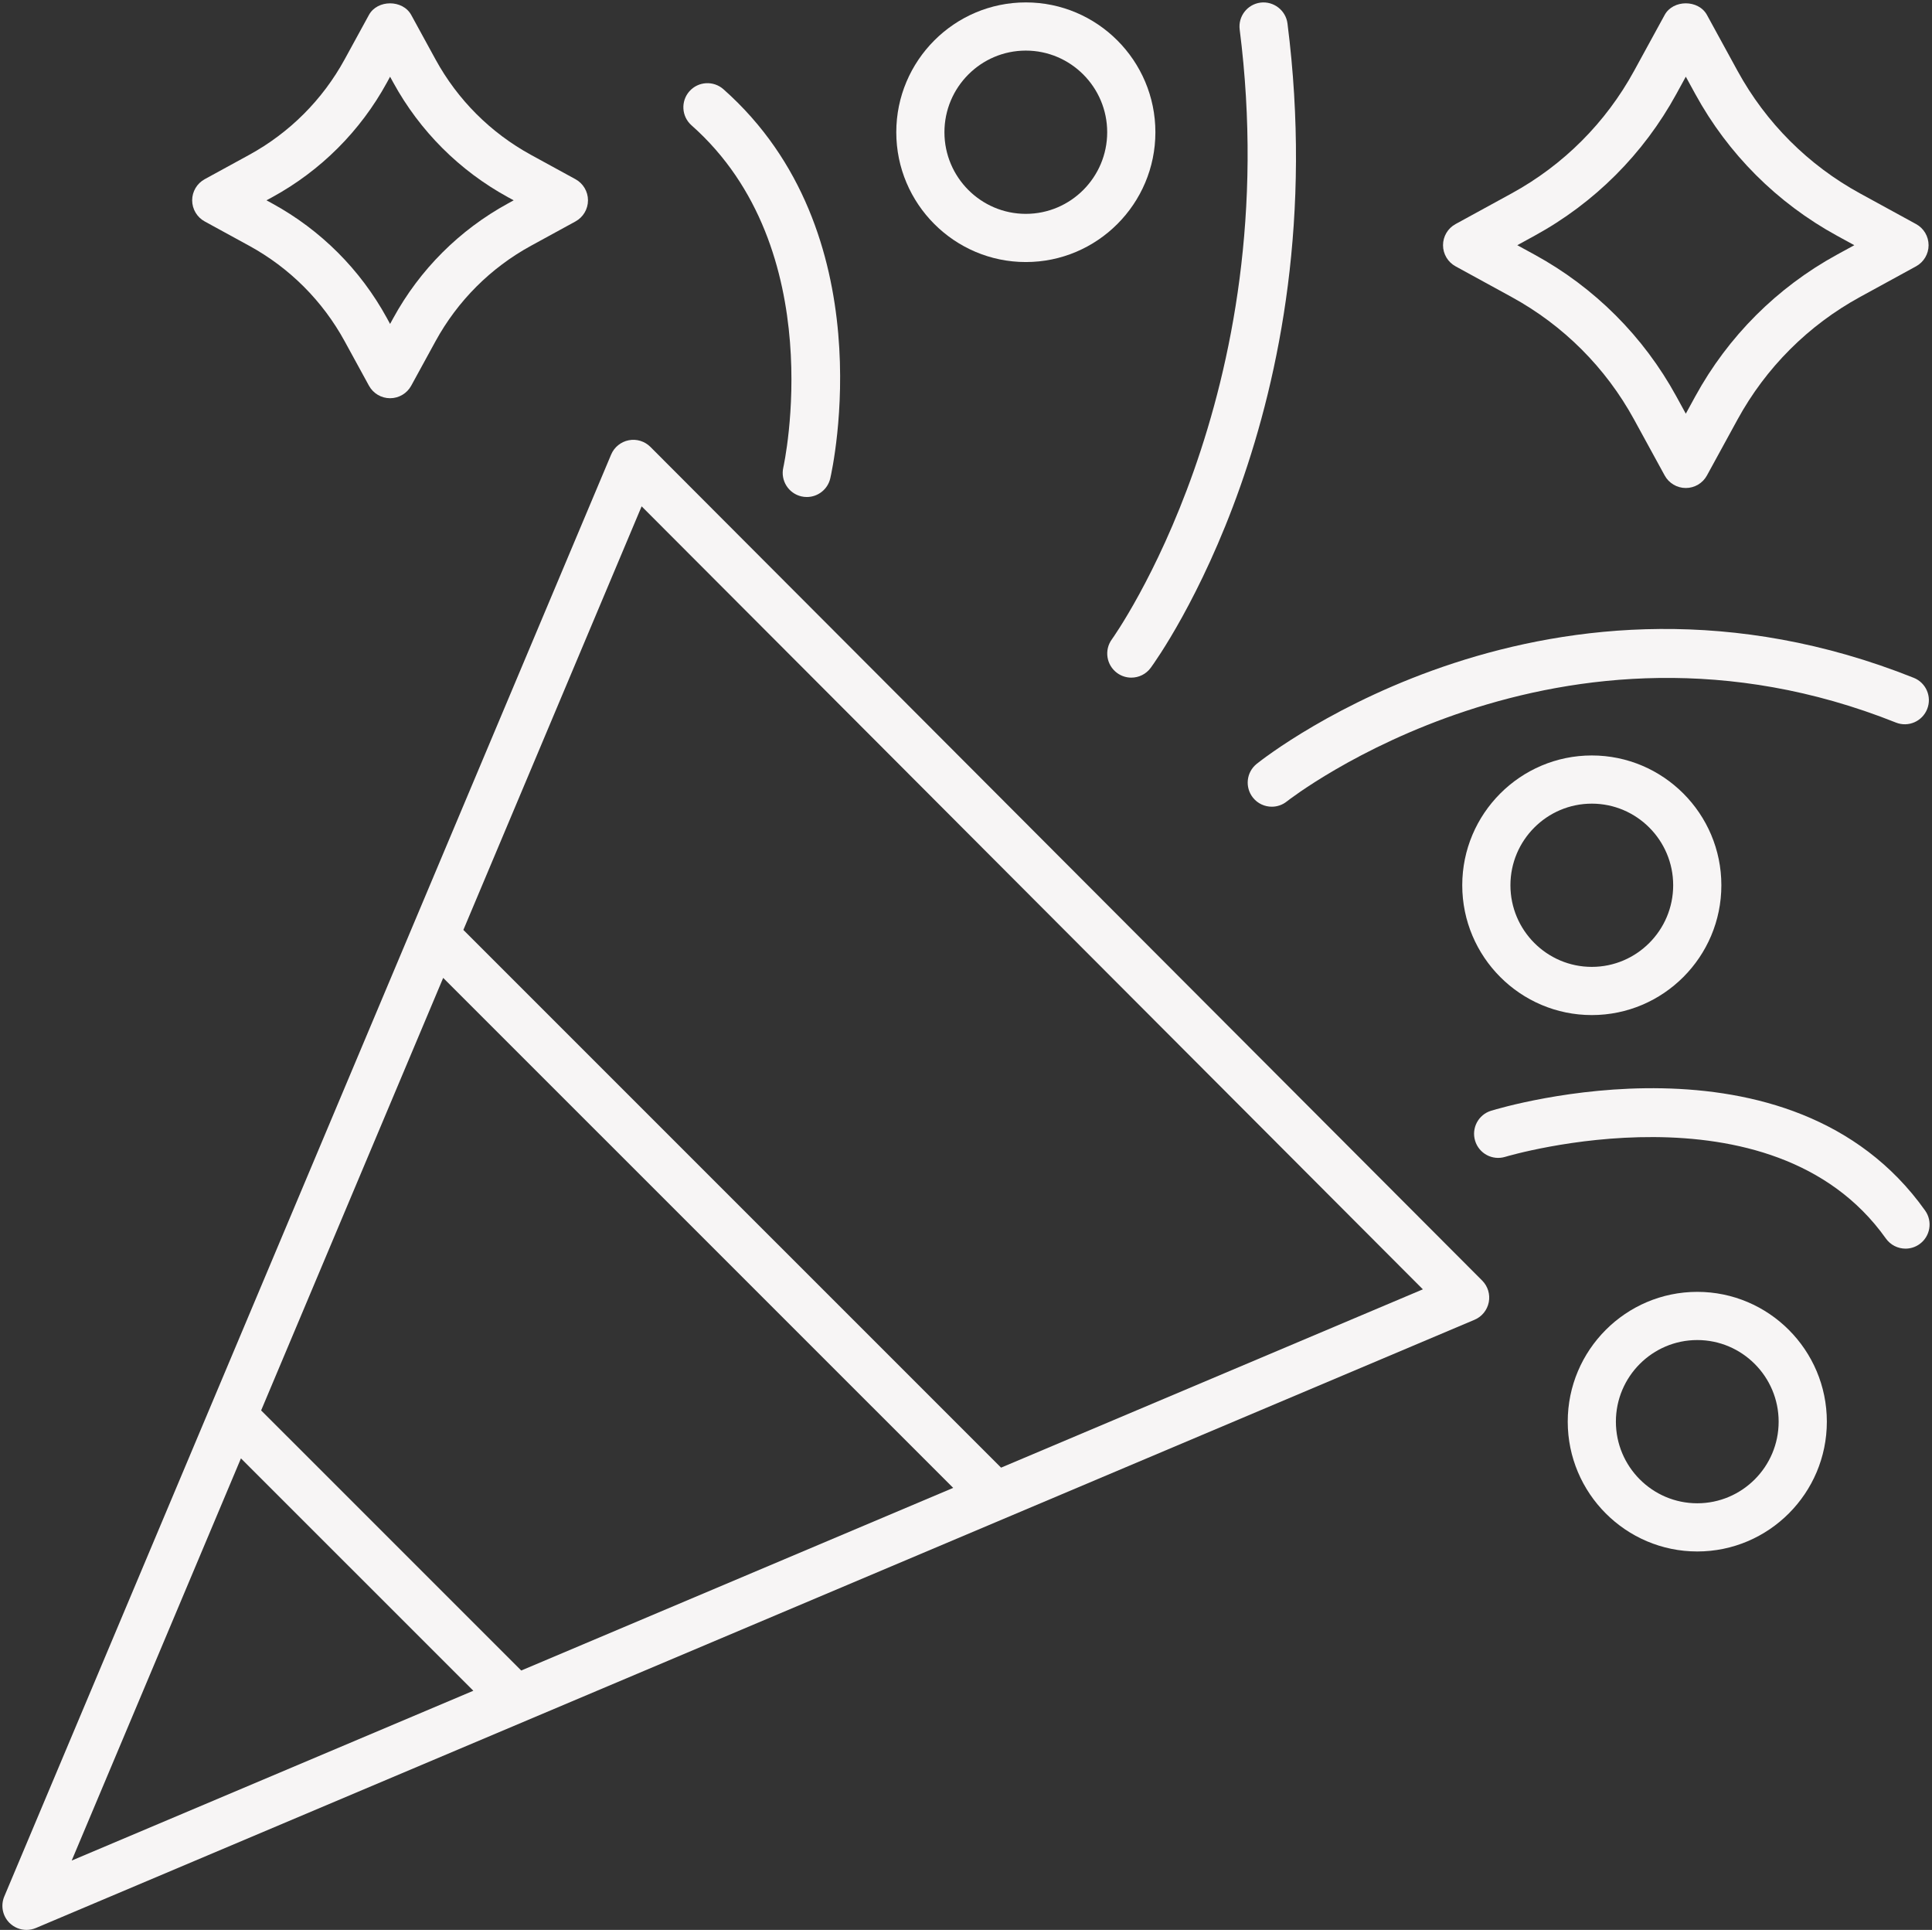
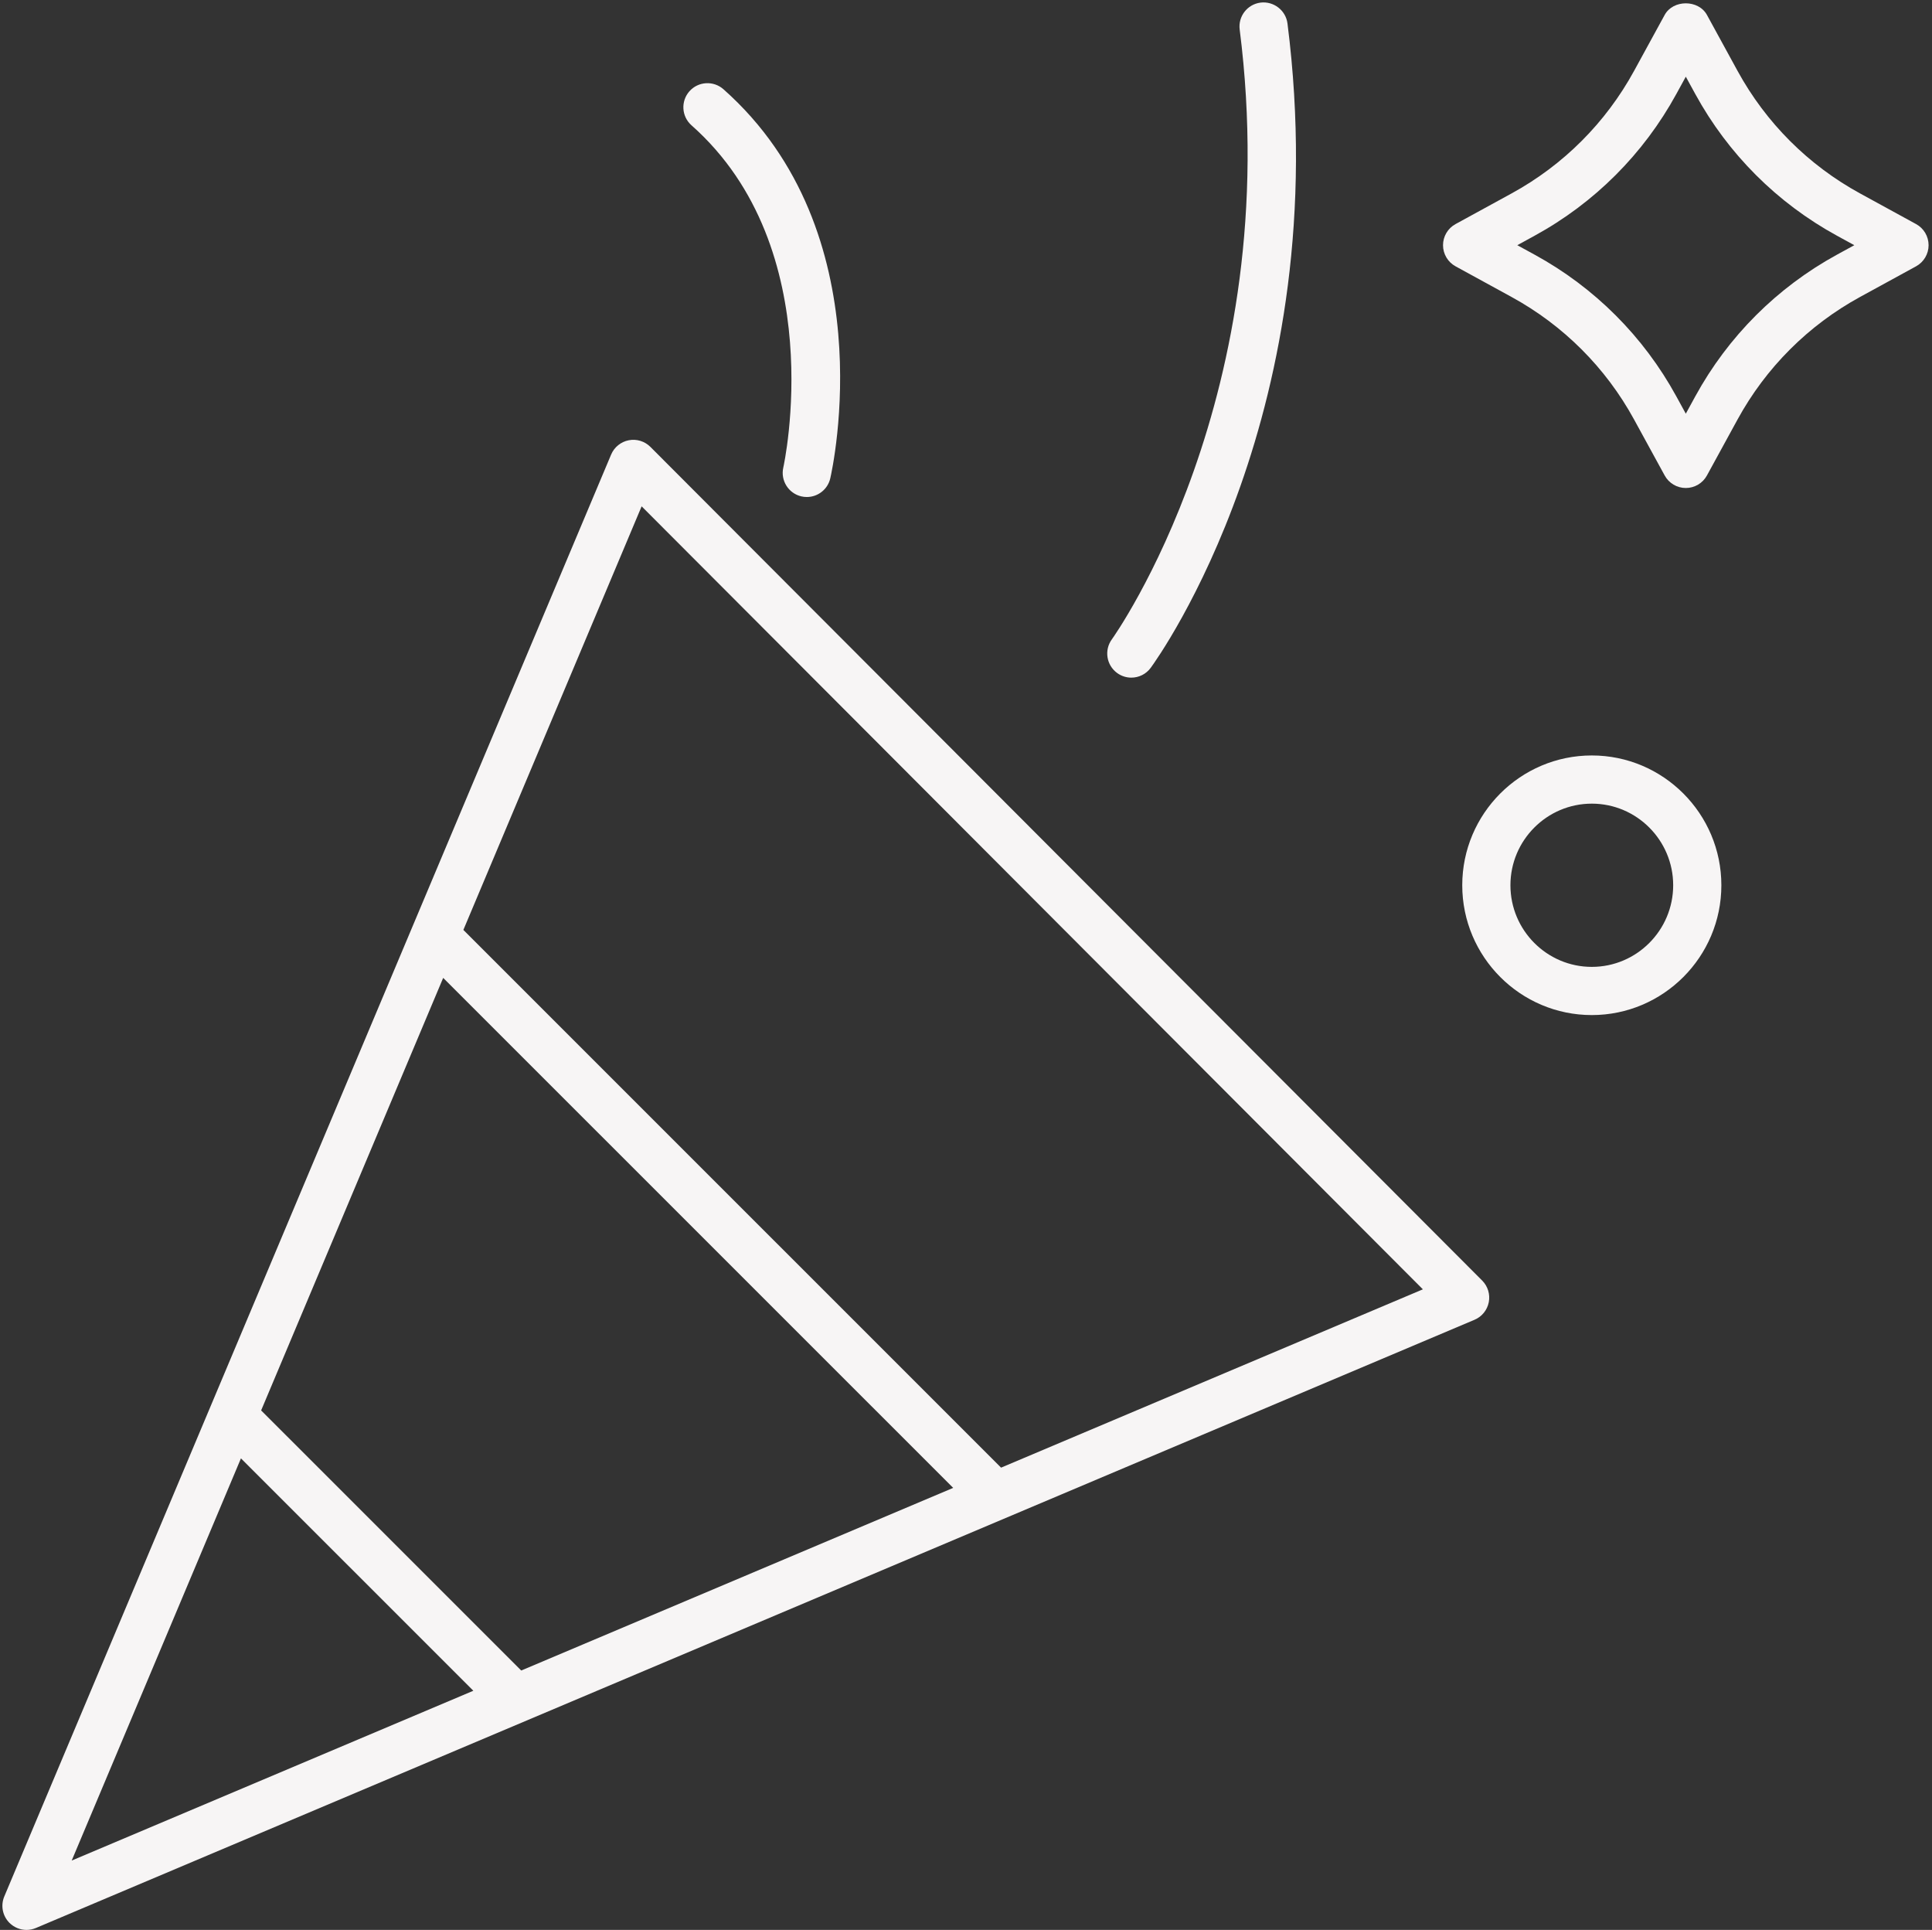
<svg xmlns="http://www.w3.org/2000/svg" fill="#f7f5f5" height="80.1" preserveAspectRatio="xMidYMid meet" version="1" viewBox="9.9 9.9 80.2 80.1" width="80.2" zoomAndPan="magnify">
  <rect x="9.9" y="9.9" width="80.2" height="80.1" fill="#333333" stroke="none" />
  <g id="change1_1">
-     <path d="M18.398,19.091l1.847,1.01c1.675,0.916,3.045,2.285,3.961,3.96 l1.01,1.847c0.175,0.32,0.512,0.52,0.877,0.52 c0.365,0,0.702-0.199,0.877-0.52l1.01-1.847 c0.917-1.675,2.286-3.044,3.961-3.96l1.847-1.01 c0.321-0.175,0.52-0.512,0.52-0.877c0-0.366-0.2-0.702-0.521-0.877 l-1.847-1.01c-1.674-0.916-3.044-2.285-3.96-3.96l-1.01-1.847 c-0.353-0.643-1.405-0.641-1.755,0l-1.01,1.847 c-0.916,1.675-2.286,3.044-3.96,3.96l-1.847,1.01 c-0.321,0.175-0.521,0.512-0.521,0.877C17.878,18.579,18.077,18.916,18.398,19.091z M21.205,18.082c2.011-1.1,3.656-2.744,4.756-4.755l0.132-0.243l0.133,0.243 c1.101,2.011,2.745,3.655,4.756,4.755l0.242,0.132l-0.242,0.133 c-2.011,1.1-3.656,2.744-4.756,4.755l-0.133,0.243l-0.132-0.243 c-1.1-2.011-2.745-3.655-4.756-4.755l-0.243-0.133L21.205,18.082z" />
-   </g>
+     </g>
  <g id="change1_2">
    <path d="M89.439,19.2l-2.324-1.271c-2.151-1.176-3.91-2.935-5.086-5.085 l-1.271-2.324c-0.352-0.643-1.405-0.642-1.755,0L77.732,12.844 c-1.176,2.15-2.935,3.909-5.086,5.085l-2.324,1.271 c-0.321,0.175-0.52,0.512-0.52,0.877s0.2,0.702,0.521,0.877l2.323,1.271 c2.152,1.177,3.911,2.935,5.086,5.085l1.271,2.324 c0.175,0.321,0.512,0.52,0.877,0.52c0.365,0,0.702-0.199,0.877-0.52 l1.271-2.324c1.176-2.15,2.935-3.909,5.085-5.085l2.324-1.271 c0.321-0.175,0.521-0.512,0.521-0.877S89.76,19.375,89.439,19.2z M86.155,20.47 c-2.487,1.361-4.521,3.394-5.881,5.88l-0.394,0.72l-0.394-0.72 c-1.36-2.486-3.394-4.52-5.882-5.88l-0.719-0.393l0.719-0.394 c2.488-1.36,4.521-3.394,5.882-5.88l0.394-0.72l0.394,0.72 c1.36,2.486,3.394,4.52,5.881,5.88L86.875,20.077L86.155,20.47z" />
  </g>
  <g id="change1_3">
-     <path d="M85.735,68.905c0-2.971-2.413-5.387-5.378-5.387s-5.378,2.417-5.378,5.387 s2.413,5.388,5.378,5.388S85.735,71.876,85.735,68.905z M80.356,72.293 c-1.863,0-3.378-1.52-3.378-3.388c0-1.868,1.516-3.387,3.378-3.387 s3.378,1.52,3.378,3.387C83.735,70.773,82.219,72.293,80.356,72.293z" />
-   </g>
+     </g>
  <g id="change1_4">
-     <path d="M57.862,15.388c0-2.971-2.413-5.388-5.378-5.388s-5.378,2.417-5.378,5.388 s2.413,5.388,5.378,5.388S57.862,18.359,57.862,15.388z M52.483,18.776 c-1.863,0-3.378-1.52-3.378-3.388s1.516-3.388,3.378-3.388s3.378,1.52,3.378,3.388 S54.346,18.776,52.483,18.776z" />
-   </g>
+     </g>
  <g id="change1_5">
    <path d="M75.978,52.03c2.966,0,5.378-2.417,5.378-5.388s-2.413-5.387-5.378-5.387 s-5.378,2.417-5.378,5.387S73.012,52.03,75.978,52.03z M75.978,43.255 c1.863,0,3.378,1.52,3.378,3.387c0,1.868-1.516,3.388-3.378,3.388 s-3.378-1.52-3.378-3.388C72.6,44.775,74.115,43.255,75.978,43.255z" />
  </g>
  <g id="change1_6">
    <path d="M10.293,89.708C10.485,89.898,10.74,90,11,90c0.131,0,0.264-0.026,0.389-0.079 L71.109,64.677c0.307-0.129,0.528-0.402,0.592-0.729 c0.064-0.326-0.039-0.663-0.273-0.898L36.899,28.448 c-0.236-0.235-0.573-0.34-0.9-0.275c-0.327,0.064-0.601,0.287-0.73,0.593 L10.078,88.612C9.92,88.987,10.005,89.42,10.293,89.708z M28.297,50.487 l21.171,21.167l-17.931,7.58l-10.797-10.795L28.297,50.487z M36.535,30.915 l32.43,32.498l-17.509,7.401L29.135,48.496L36.535,30.915z M19.902,70.429 l9.647,9.645L12.876,87.122L19.902,70.429z" />
  </g>
  <g id="change1_7">
    <path d="M56.862,38.025c0.308,0,0.611-0.141,0.807-0.409 c0.316-0.431,7.71-10.742,5.676-26.742c-0.07-0.549-0.579-0.933-1.118-0.866 c-0.548,0.07-0.936,0.57-0.866,1.118c1.929,15.173-5.233,25.209-5.306,25.309 c-0.325,0.446-0.228,1.071,0.218,1.397C56.45,37.962,56.657,38.025,56.862,38.025z" />
  </g>
  <g id="change1_8">
-     <path d="M89.341,38.032C74.318,32.037,62.562,41.208,62.07,41.601 c-0.432,0.344-0.502,0.974-0.158,1.405c0.197,0.248,0.489,0.376,0.782,0.376 c0.219,0,0.439-0.071,0.623-0.218c0.112-0.089,11.325-8.844,25.283-3.275 c0.513,0.206,1.094-0.045,1.299-0.558C90.104,38.818,89.854,38.236,89.341,38.032z" />
-   </g>
+     </g>
  <g id="change1_9">
    <path d="M43.168,30.503c0.075,0.017,0.15,0.025,0.225,0.025 c0.455,0,0.866-0.312,0.973-0.775c0.095-0.415,2.264-10.22-4.436-16.15 c-0.413-0.365-1.046-0.327-1.411,0.085c-0.366,0.414-0.328,1.046,0.085,1.412 c5.8,5.134,3.833,14.115,3.812,14.205C42.294,29.843,42.63,30.379,43.168,30.503z" />
  </g>
  <g id="change1_10">
-     <path d="M88.185,61.303c0.195,0.274,0.503,0.421,0.816,0.421 c0.2,0,0.402-0.06,0.578-0.185c0.45-0.32,0.556-0.944,0.236-1.395 c-5.577-7.853-17.513-4.298-18.018-4.143c-0.528,0.162-0.824,0.721-0.662,1.249 s0.718,0.825,1.249,0.664C72.493,57.88,83.448,54.631,88.185,61.303z" />
-   </g>
+     </g>
</svg>